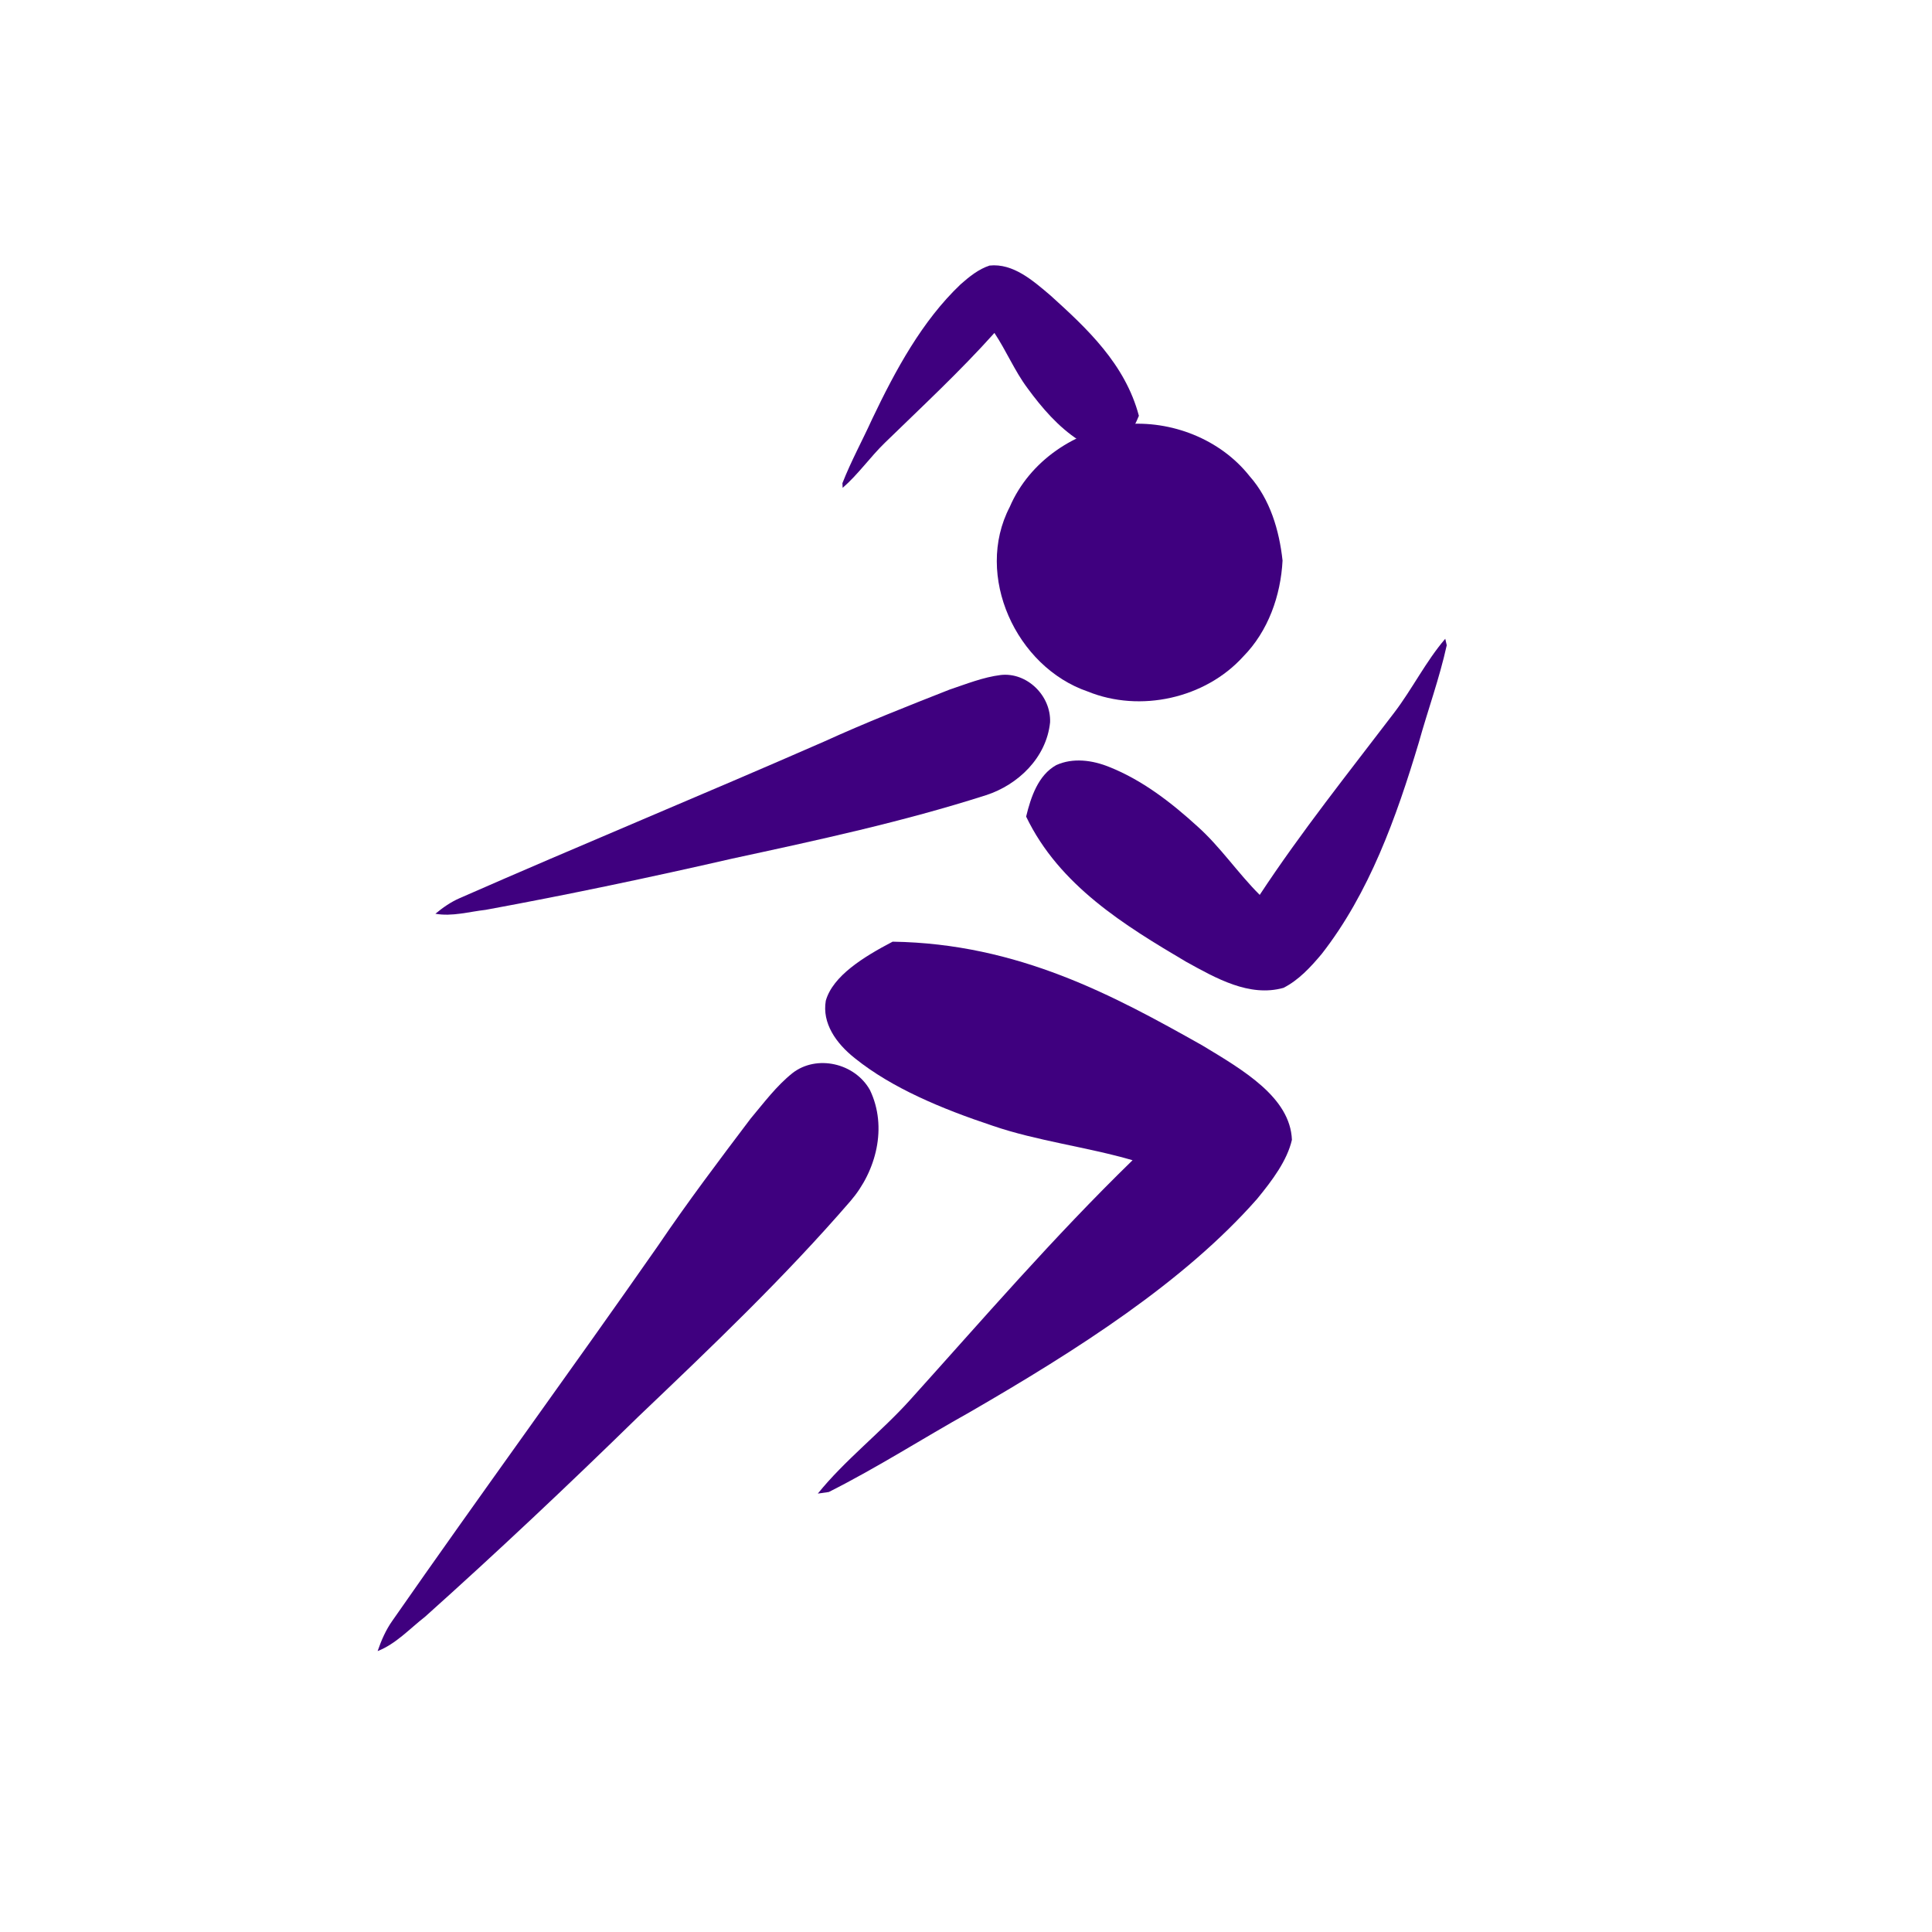
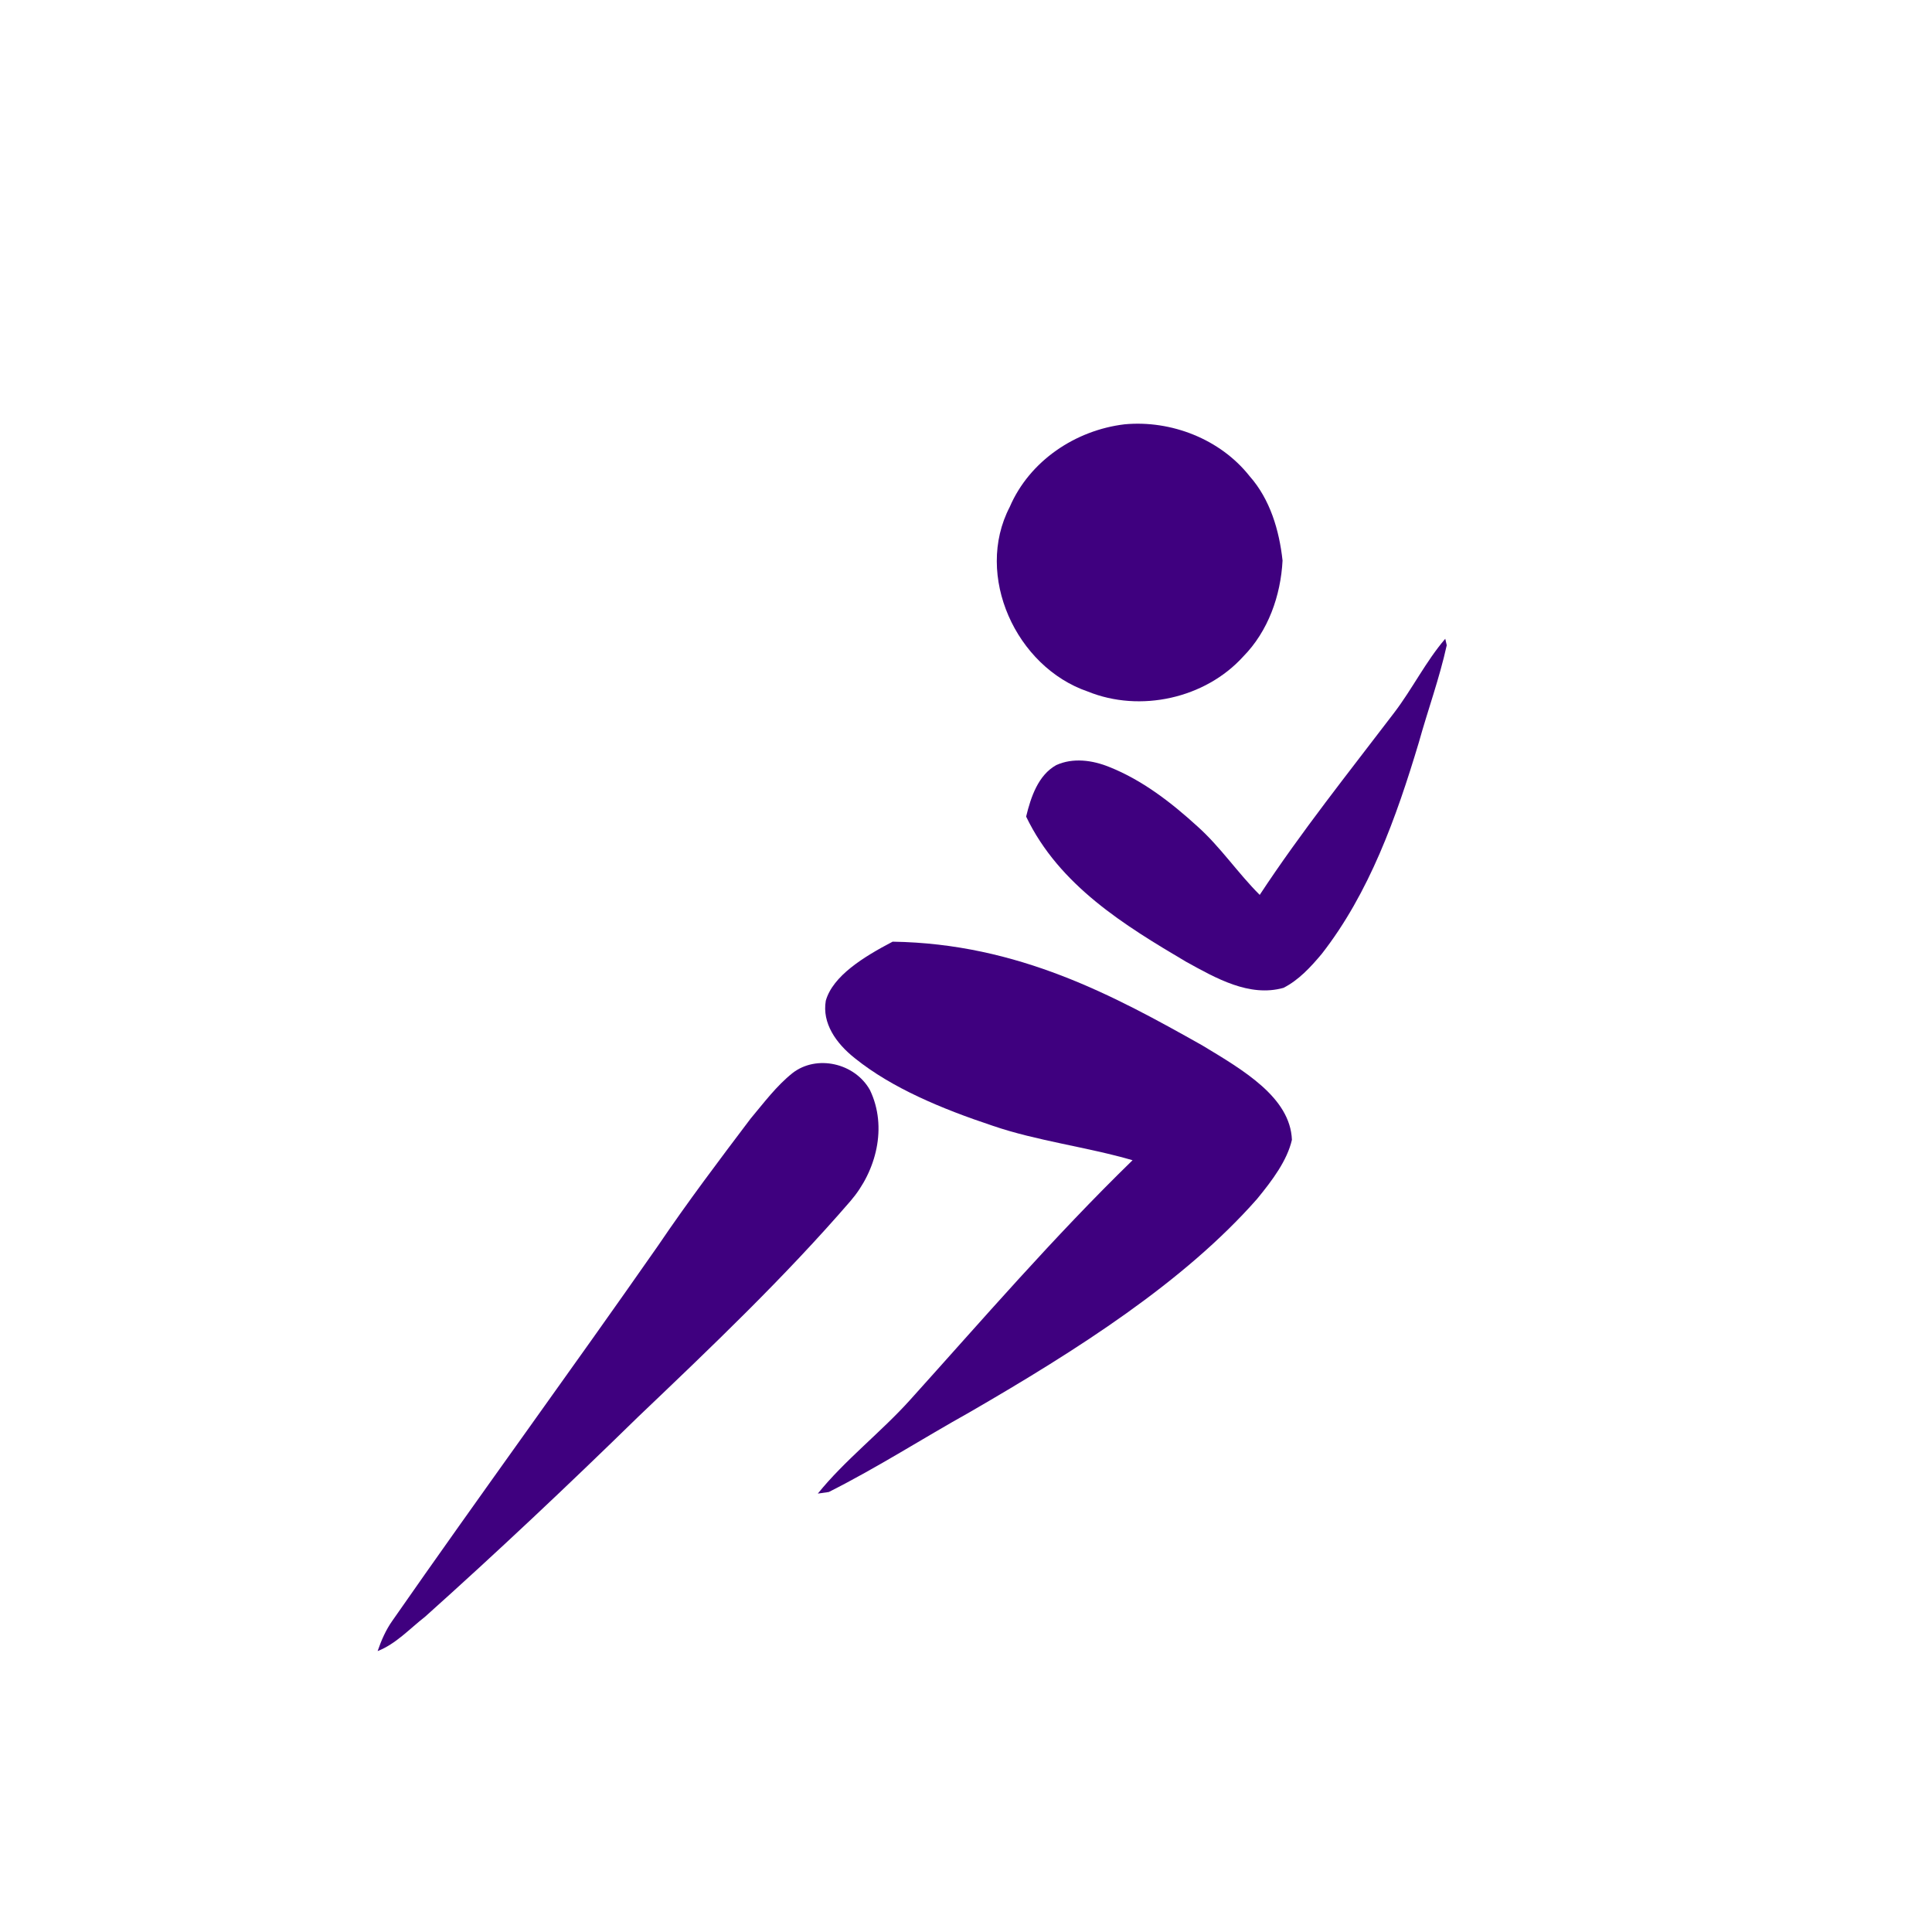
<svg xmlns="http://www.w3.org/2000/svg" width="300" height="300">
  <title>GIRL RUNNING</title>
  <g>
    <title>Layer 1</title>
    <path transform="rotate(-96.341 96.956,210.282) " fill="#3f007f" id="svg_3" d="m55.373,167.105c1.587,0.751 3.12,1.631 4.427,2.794c17.917,15.683 35.459,31.765 53.358,47.464c6.195,5.276 12.099,10.859 17.998,16.441c2.209,2.317 4.599,4.536 6.306,7.246c2.479,4.044 0.484,9.795 -3.95,11.659c-6.03,2.107 -12.625,-0.439 -16.769,-4.883c-10.705,-11.543 -20.207,-24.049 -29.707,-36.523c-9.315,-11.924 -18.415,-24.002 -27.189,-36.304c-1.582,-2.576 -3.685,-4.945 -4.475,-7.893z" />
    <path transform="rotate(-10.57 160.034,184.028) " fill="#3f007f" id="svg_5" d="m134.02,150.047c1.781,-3.594 7.011,-5.618 11.883,-7.113c19.158,3.874 32.325,14.614 44.296,24.636c5.54,4.933 11.966,10.447 11.012,16.981c-1.305,3.008 -4.126,5.62 -7.02,8.048c-13.521,10.582 -31.686,17.897 -49.93,24.353c-7.955,2.678 -15.594,5.798 -23.77,8.168l-1.727,-0.069c4.962,-4.265 11.432,-7.597 16.734,-11.657c13.379,-10.223 26.398,-20.666 40.807,-30.266c-6.545,-3.306 -14.066,-5.677 -20.342,-9.229c-7.358,-4.072 -14.34,-8.653 -19.116,-14.219c-2.509,-2.859 -4.042,-6.346 -2.827,-9.633z" />
    <path id="svg_10" transform="rotate(-99.757 194.705,129.268) " fill="#3f007f" d="m210.218,100.791c-1.062,-3.012 -4.181,-4.708 -7.086,-5.961c-11.424,3.247 -19.276,12.247 -26.414,20.646c-3.304,4.134 -7.136,8.755 -6.567,14.231c0.778,2.521 2.46,4.71 4.186,6.745c8.063,8.869 18.895,14.998 29.774,20.409c4.744,2.244 9.299,4.859 14.174,6.846l1.03,-0.058c-2.959,-3.574 -6.817,-6.367 -9.979,-9.769c-7.978,-8.567 -15.742,-17.319 -24.334,-25.364c3.903,-2.771 8.388,-4.757 12.13,-7.735c4.388,-3.413 8.551,-7.252 11.399,-11.916c1.496,-2.396 2.41,-5.318 1.686,-8.073z" />
    <path fill="#3f007f" id="svg_7" d="m174.628,65.886c7.23,-0.674 14.871,2.301 19.409,8.052c3.191,3.605 4.602,8.403 5.117,13.103c-0.285,5.451 -2.227,10.969 -6.111,14.91c-5.904,6.514 -16.01,8.734 -24.137,5.427c-11.119,-3.803 -17.664,-18.003 -12.111,-28.667c3.074,-7.148 10.205,-11.916 17.833,-12.825z" />
-     <path id="svg_13" transform="rotate(-89.741 153.88,58.526) " fill="#3f007f" d="m142.957,77.539c0.748,2.011 2.944,3.143 4.989,3.98c8.044,-2.168 13.573,-8.177 18.599,-13.785c2.326,-2.76 5.024,-5.846 4.624,-9.502c-0.548,-1.683 -1.732,-3.145 -2.948,-4.503c-5.677,-5.921 -13.304,-10.014 -20.965,-13.626c-3.34,-1.498 -6.548,-3.244 -9.981,-4.571l-0.725,0.039c2.083,2.386 4.8,4.251 7.026,6.523c5.618,5.72 11.084,11.563 17.134,16.935c-2.748,1.85 -5.906,3.176 -8.541,5.164c-3.09,2.279 -6.021,4.842 -8.026,7.956c-1.053,1.6 -1.697,3.551 -1.187,5.39z" />
-     <path id="svg_14" transform="rotate(-64.907 116.543,125.2) " fill="#3f007f" d="m80.677,87.959c1.369,0.648 2.691,1.407 3.818,2.41c15.454,13.527 30.584,27.398 46.023,40.939c5.343,4.55 10.435,9.366 15.524,14.181c1.905,1.998 3.967,3.912 5.439,6.25c2.138,3.488 0.417,8.448 -3.407,10.056c-5.201,1.817 -10.889,-0.379 -14.464,-4.212c-9.233,-9.956 -17.429,-20.742 -25.623,-31.502c-8.034,-10.285 -15.884,-20.702 -23.451,-31.313c-1.364,-2.222 -3.178,-4.265 -3.859,-6.808z" />
  </g>
</svg>